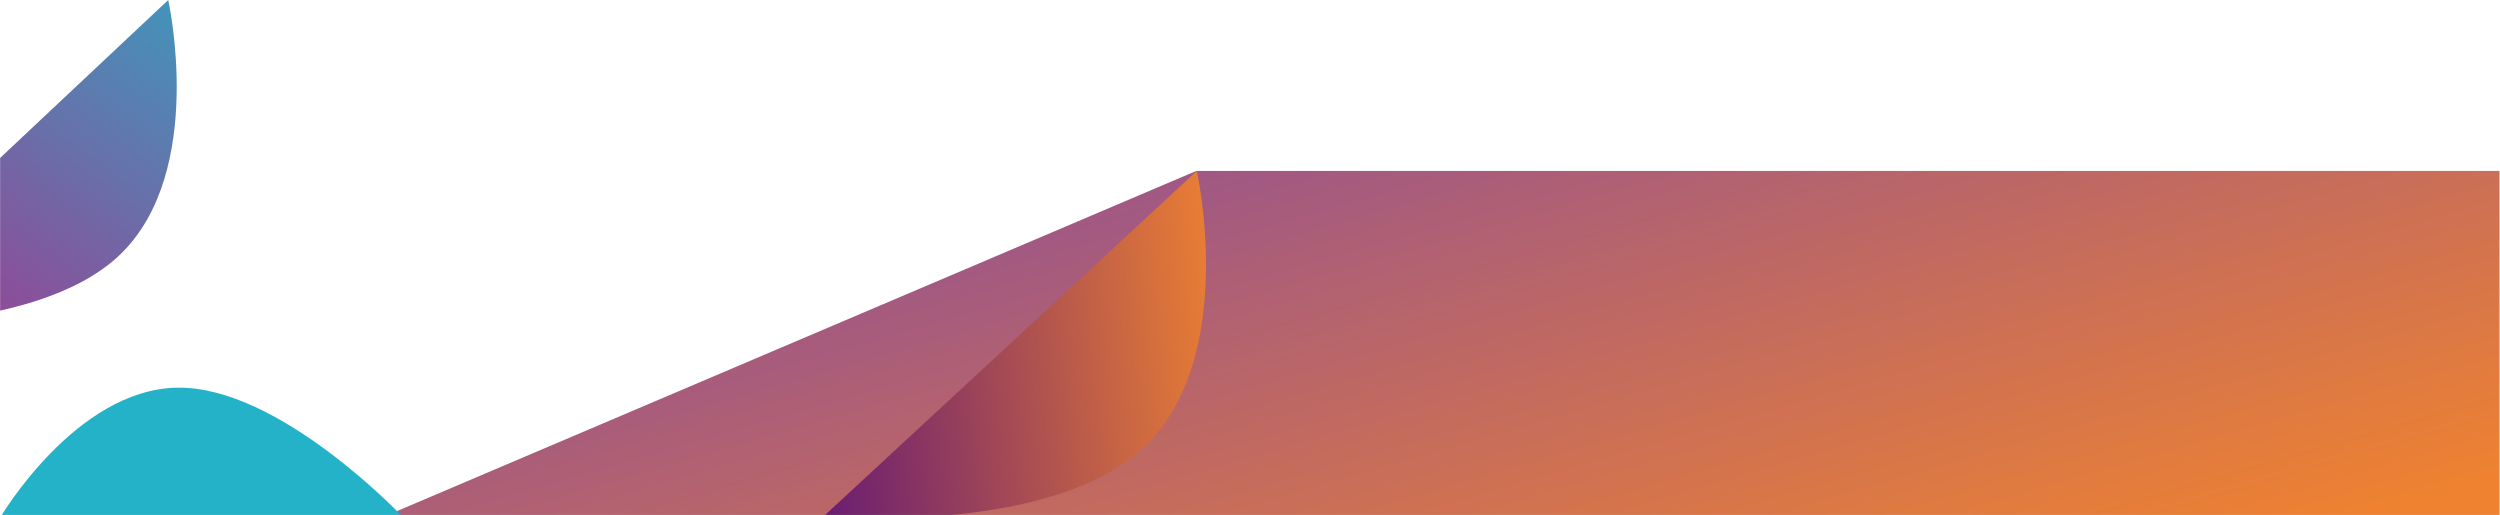
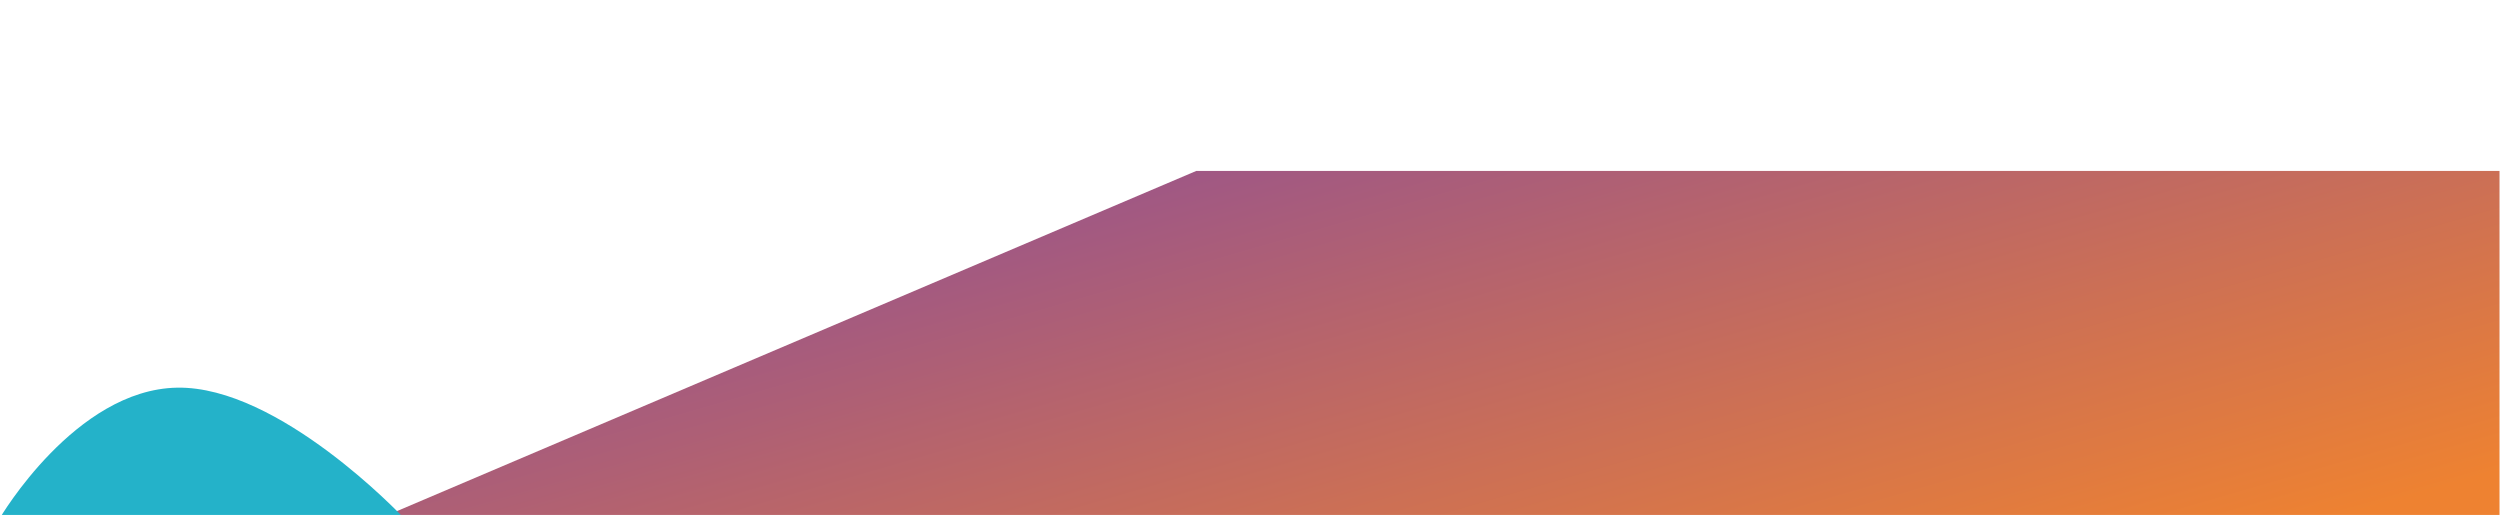
<svg xmlns="http://www.w3.org/2000/svg" width="1922" height="396" viewBox="0 0 1922 396" fill="none">
  <mask id="mask0_28_12" style="mask-type:alpha" maskUnits="userSpaceOnUse" x="0" y="0" width="1922" height="396">
    <rect width="1922" height="396" fill="#D9D9D9" />
  </mask>
  <g mask="url(#mask0_28_12)">
    <path d="M1921.68 131.419H919.675L296.575 396.6L1921.68 402.6V131.419Z" fill="url(#paint0_linear_28_12)" />
-     <path d="M633.005 397.145C633.005 397.145 808.466 412.376 880.242 343.033C952.018 273.69 920.109 131.418 920.109 131.418L633.005 397.145Z" fill="url(#paint1_linear_28_12)" />
-     <path d="M-136 249.272C-136 249.272 26.154 259.651 92.487 195.572C158.82 131.493 129.331 0 129.331 0L-136 249.272Z" fill="url(#paint2_linear_28_12)" />
    <path d="M309.31 397.086C309.31 397.086 214.542 296.652 136.172 298.037C57.801 299.422 -0.077 398.235 -0.077 398.235L309.31 397.086Z" fill="#24B2C9" />
  </g>
  <defs>
    <linearGradient id="paint0_linear_28_12" x1="164.942" y1="218.739" x2="339.636" y2="821.553" gradientUnits="userSpaceOnUse">
      <stop stop-color="#8C4D99" />
      <stop offset="1" stop-color="#EE8231" />
    </linearGradient>
    <linearGradient id="paint1_linear_28_12" x1="605.059" y1="235.338" x2="946.048" y2="202.673" gradientUnits="userSpaceOnUse">
      <stop stop-color="#641974" />
      <stop offset="1" stop-color="#EE8231" />
    </linearGradient>
    <linearGradient id="paint2_linear_28_12" x1="215.791" y1="-81.715" x2="-10.499" y2="228.009" gradientUnits="userSpaceOnUse">
      <stop stop-color="#24B2C9" />
      <stop offset="1" stop-color="#8C4D99" />
    </linearGradient>
  </defs>
</svg>